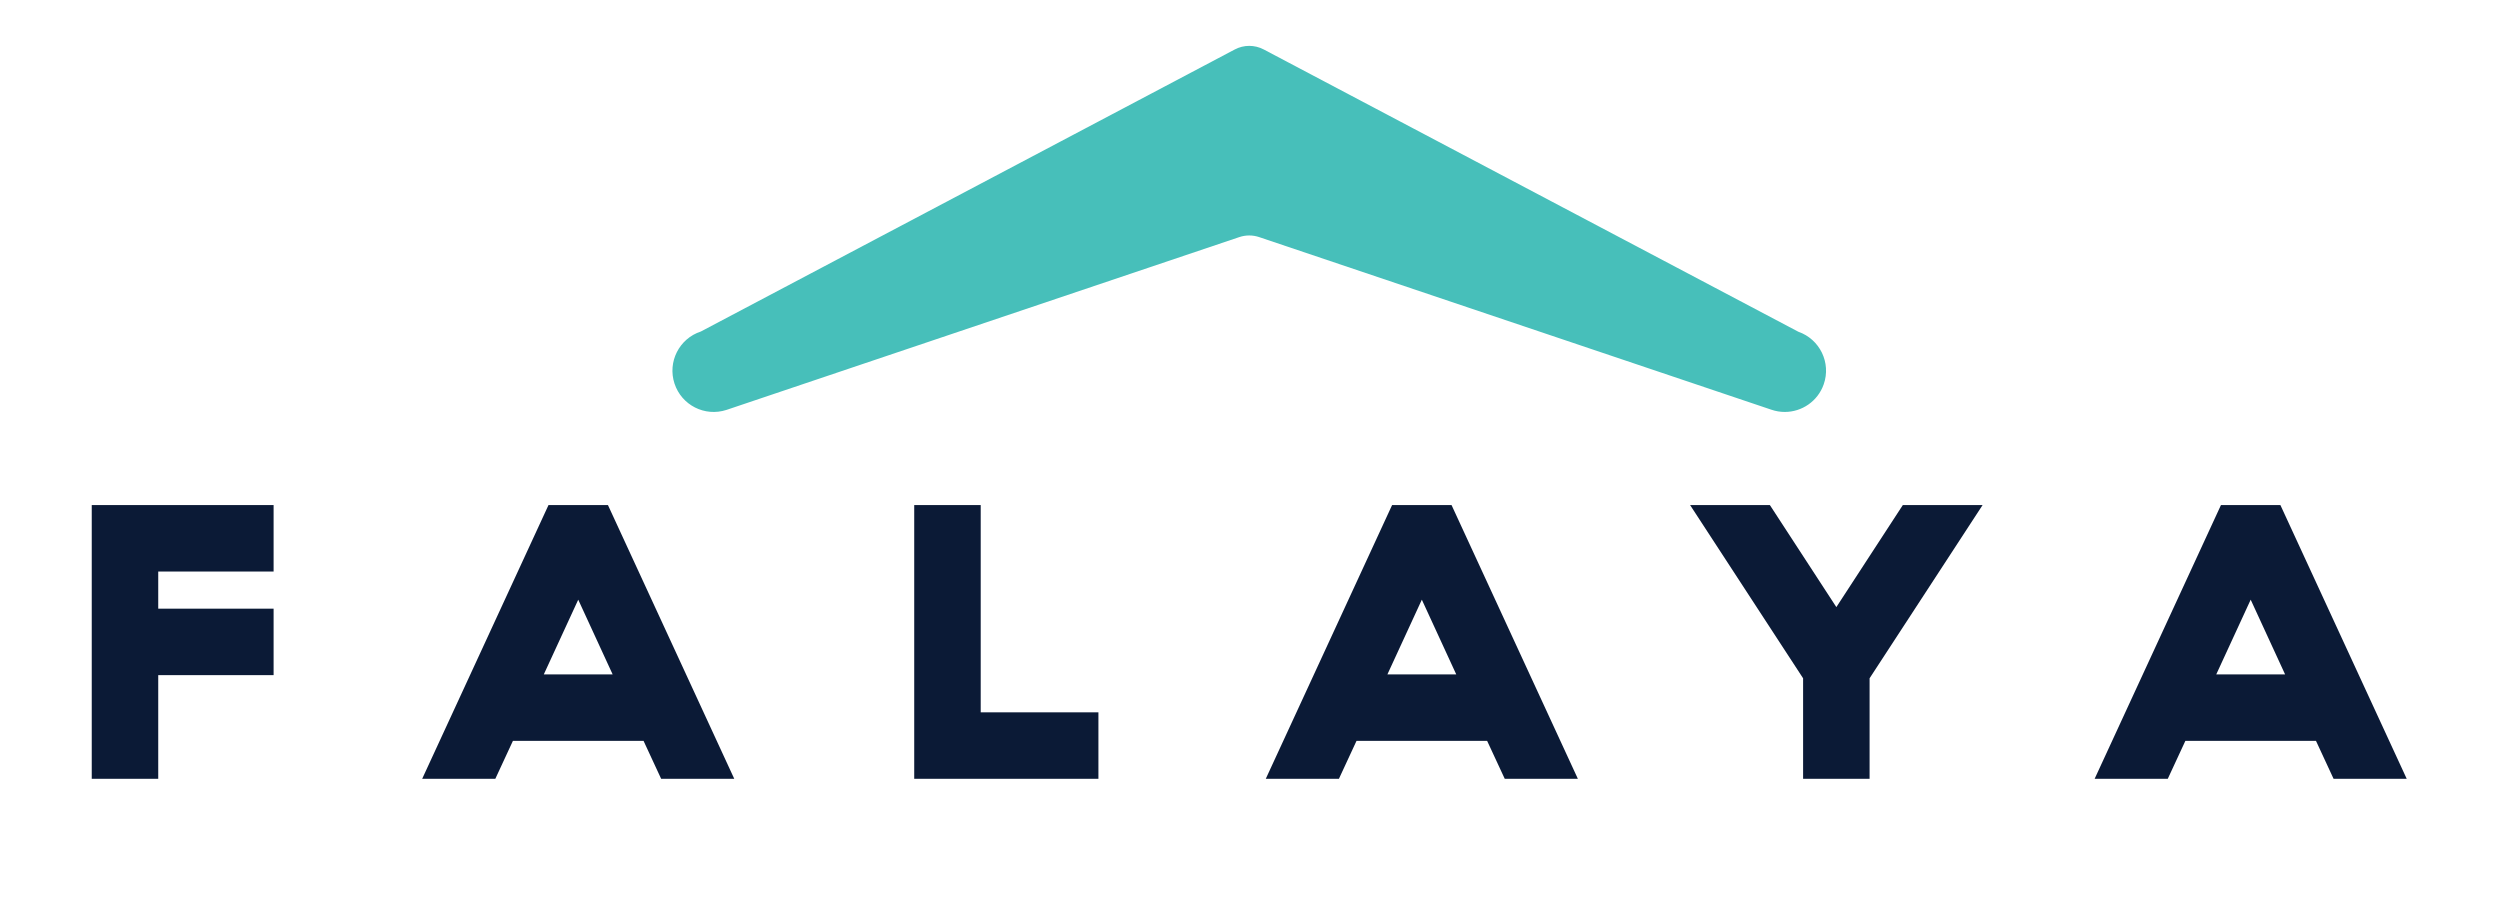
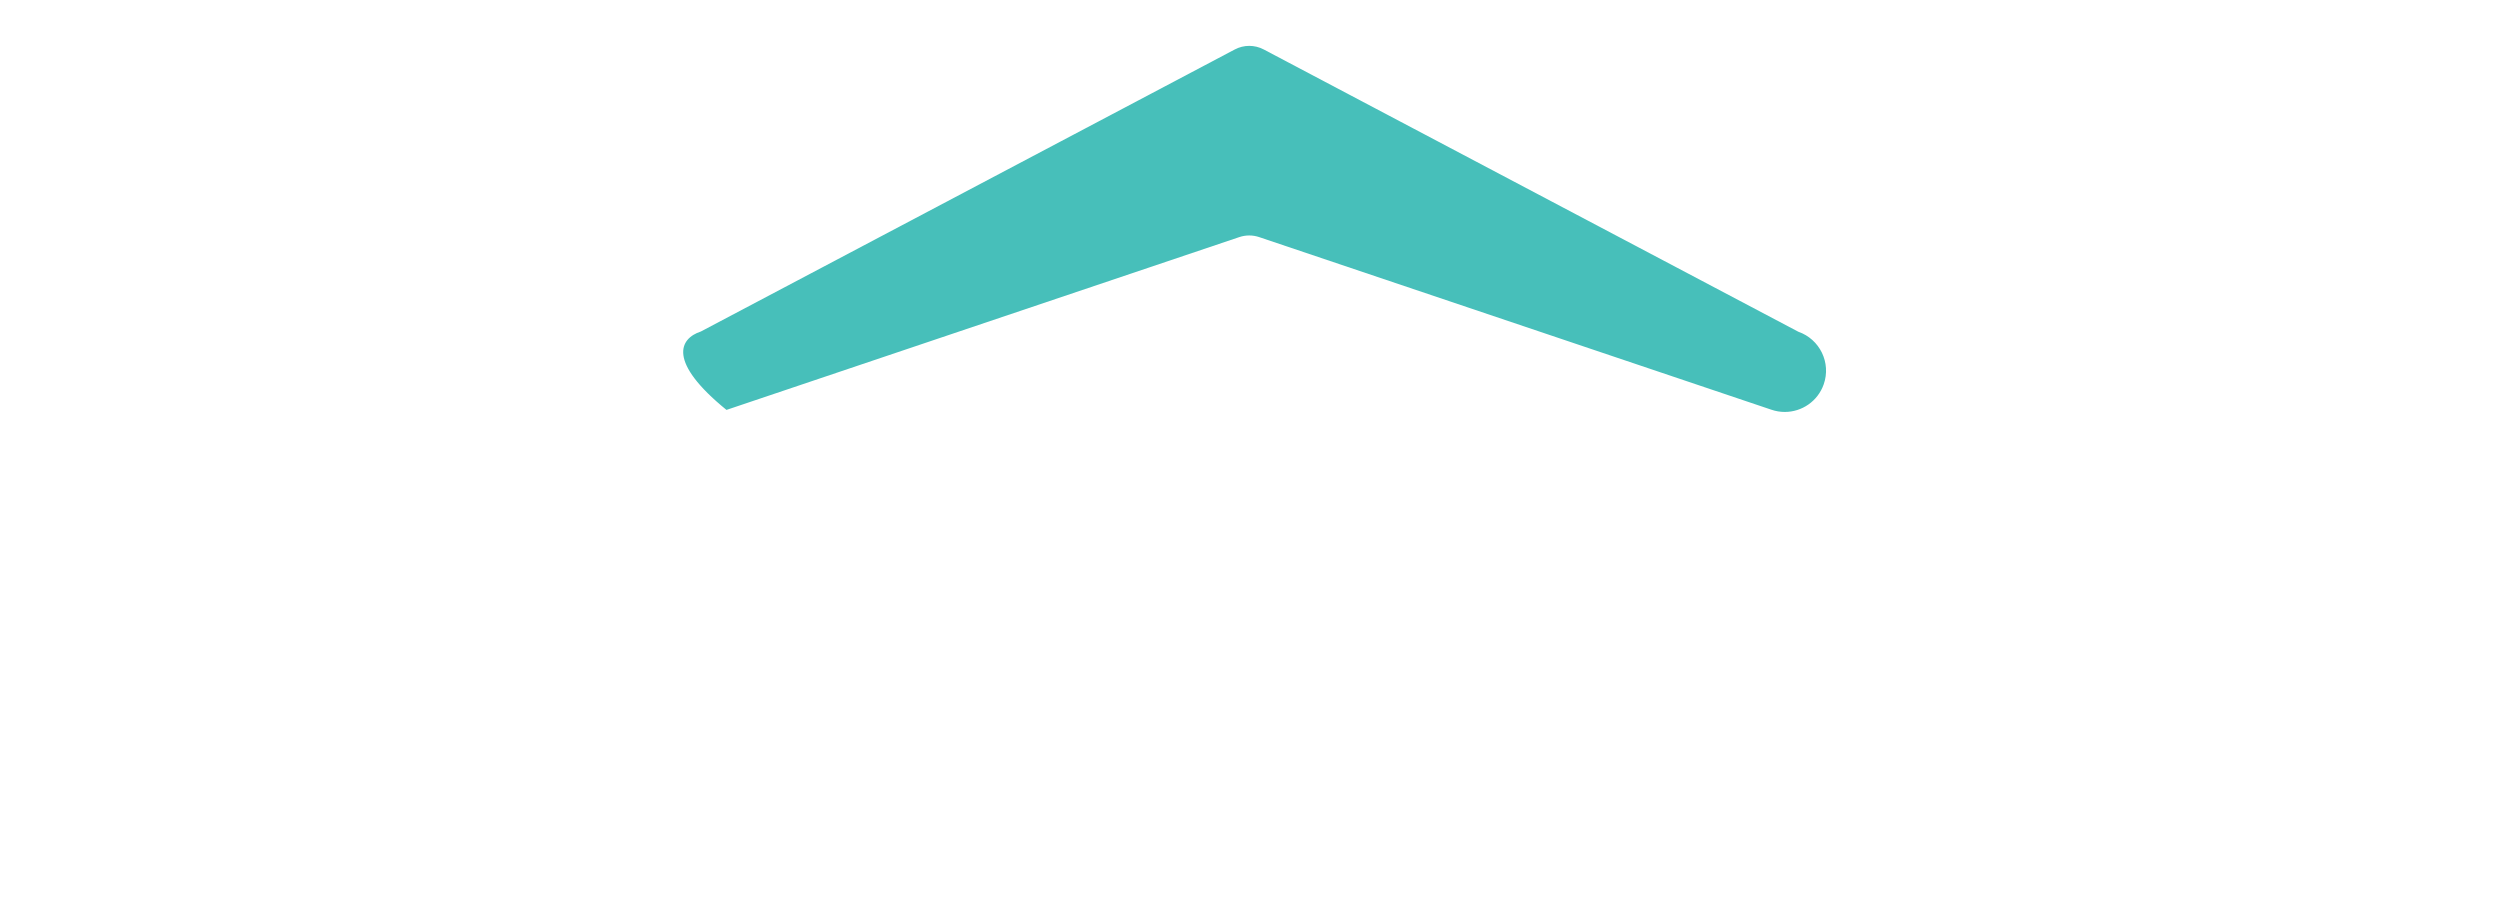
<svg xmlns="http://www.w3.org/2000/svg" width="109" height="40" viewBox="0 0 109 40" fill="none">
-   <path fill-rule="evenodd" clip-rule="evenodd" d="M77.817 17.961C77.621 17.961 77.422 17.929 77.226 17.861L54.898 10.337C54.618 10.243 54.315 10.243 54.035 10.337L31.674 17.872C30.727 18.18 29.716 17.665 29.407 16.72C29.099 15.776 29.615 14.761 30.559 14.453L53.836 2.157C54.23 1.948 54.703 1.948 55.098 2.156L78.408 14.464C79.346 14.792 79.842 15.816 79.515 16.754C79.257 17.495 78.561 17.961 77.817 17.961Z" fill="#47BFBA" />
-   <path fill-rule="evenodd" clip-rule="evenodd" d="M11.929 22.02H4V33.956H6.899V29.437H11.929V26.538H6.899V24.918H11.929V22.02ZM25.211 26.146L26.711 29.403H23.71L25.211 26.146ZM22.363 32.302H28.059L28.826 33.956H32.014L26.506 22.02H23.915L18.407 33.956H21.596L22.363 32.302ZM39.86 22.02H42.759V31.057H47.891V33.956H39.86V22.02ZM61.992 26.146L63.492 29.403H60.491L61.992 26.146ZM59.144 32.302H64.839L65.607 33.956H68.795L63.287 22.02H60.696L55.188 33.956H58.377L59.144 32.302ZM78.615 29.573L73.688 22.02H77.166L80.065 26.47L82.964 22.02H86.442L81.514 29.573V33.956H78.615V29.573ZM98.13 26.146L99.63 29.403H96.629L98.13 26.146ZM95.282 32.302H100.977L101.744 33.956H104.933L99.425 22.02H96.834L91.326 33.956H94.515L95.282 32.302Z" fill="#0B1A36" />
+   <path fill-rule="evenodd" clip-rule="evenodd" d="M77.817 17.961C77.621 17.961 77.422 17.929 77.226 17.861L54.898 10.337C54.618 10.243 54.315 10.243 54.035 10.337L31.674 17.872C29.099 15.776 29.615 14.761 30.559 14.453L53.836 2.157C54.23 1.948 54.703 1.948 55.098 2.156L78.408 14.464C79.346 14.792 79.842 15.816 79.515 16.754C79.257 17.495 78.561 17.961 77.817 17.961Z" fill="#47BFBA" />
</svg>